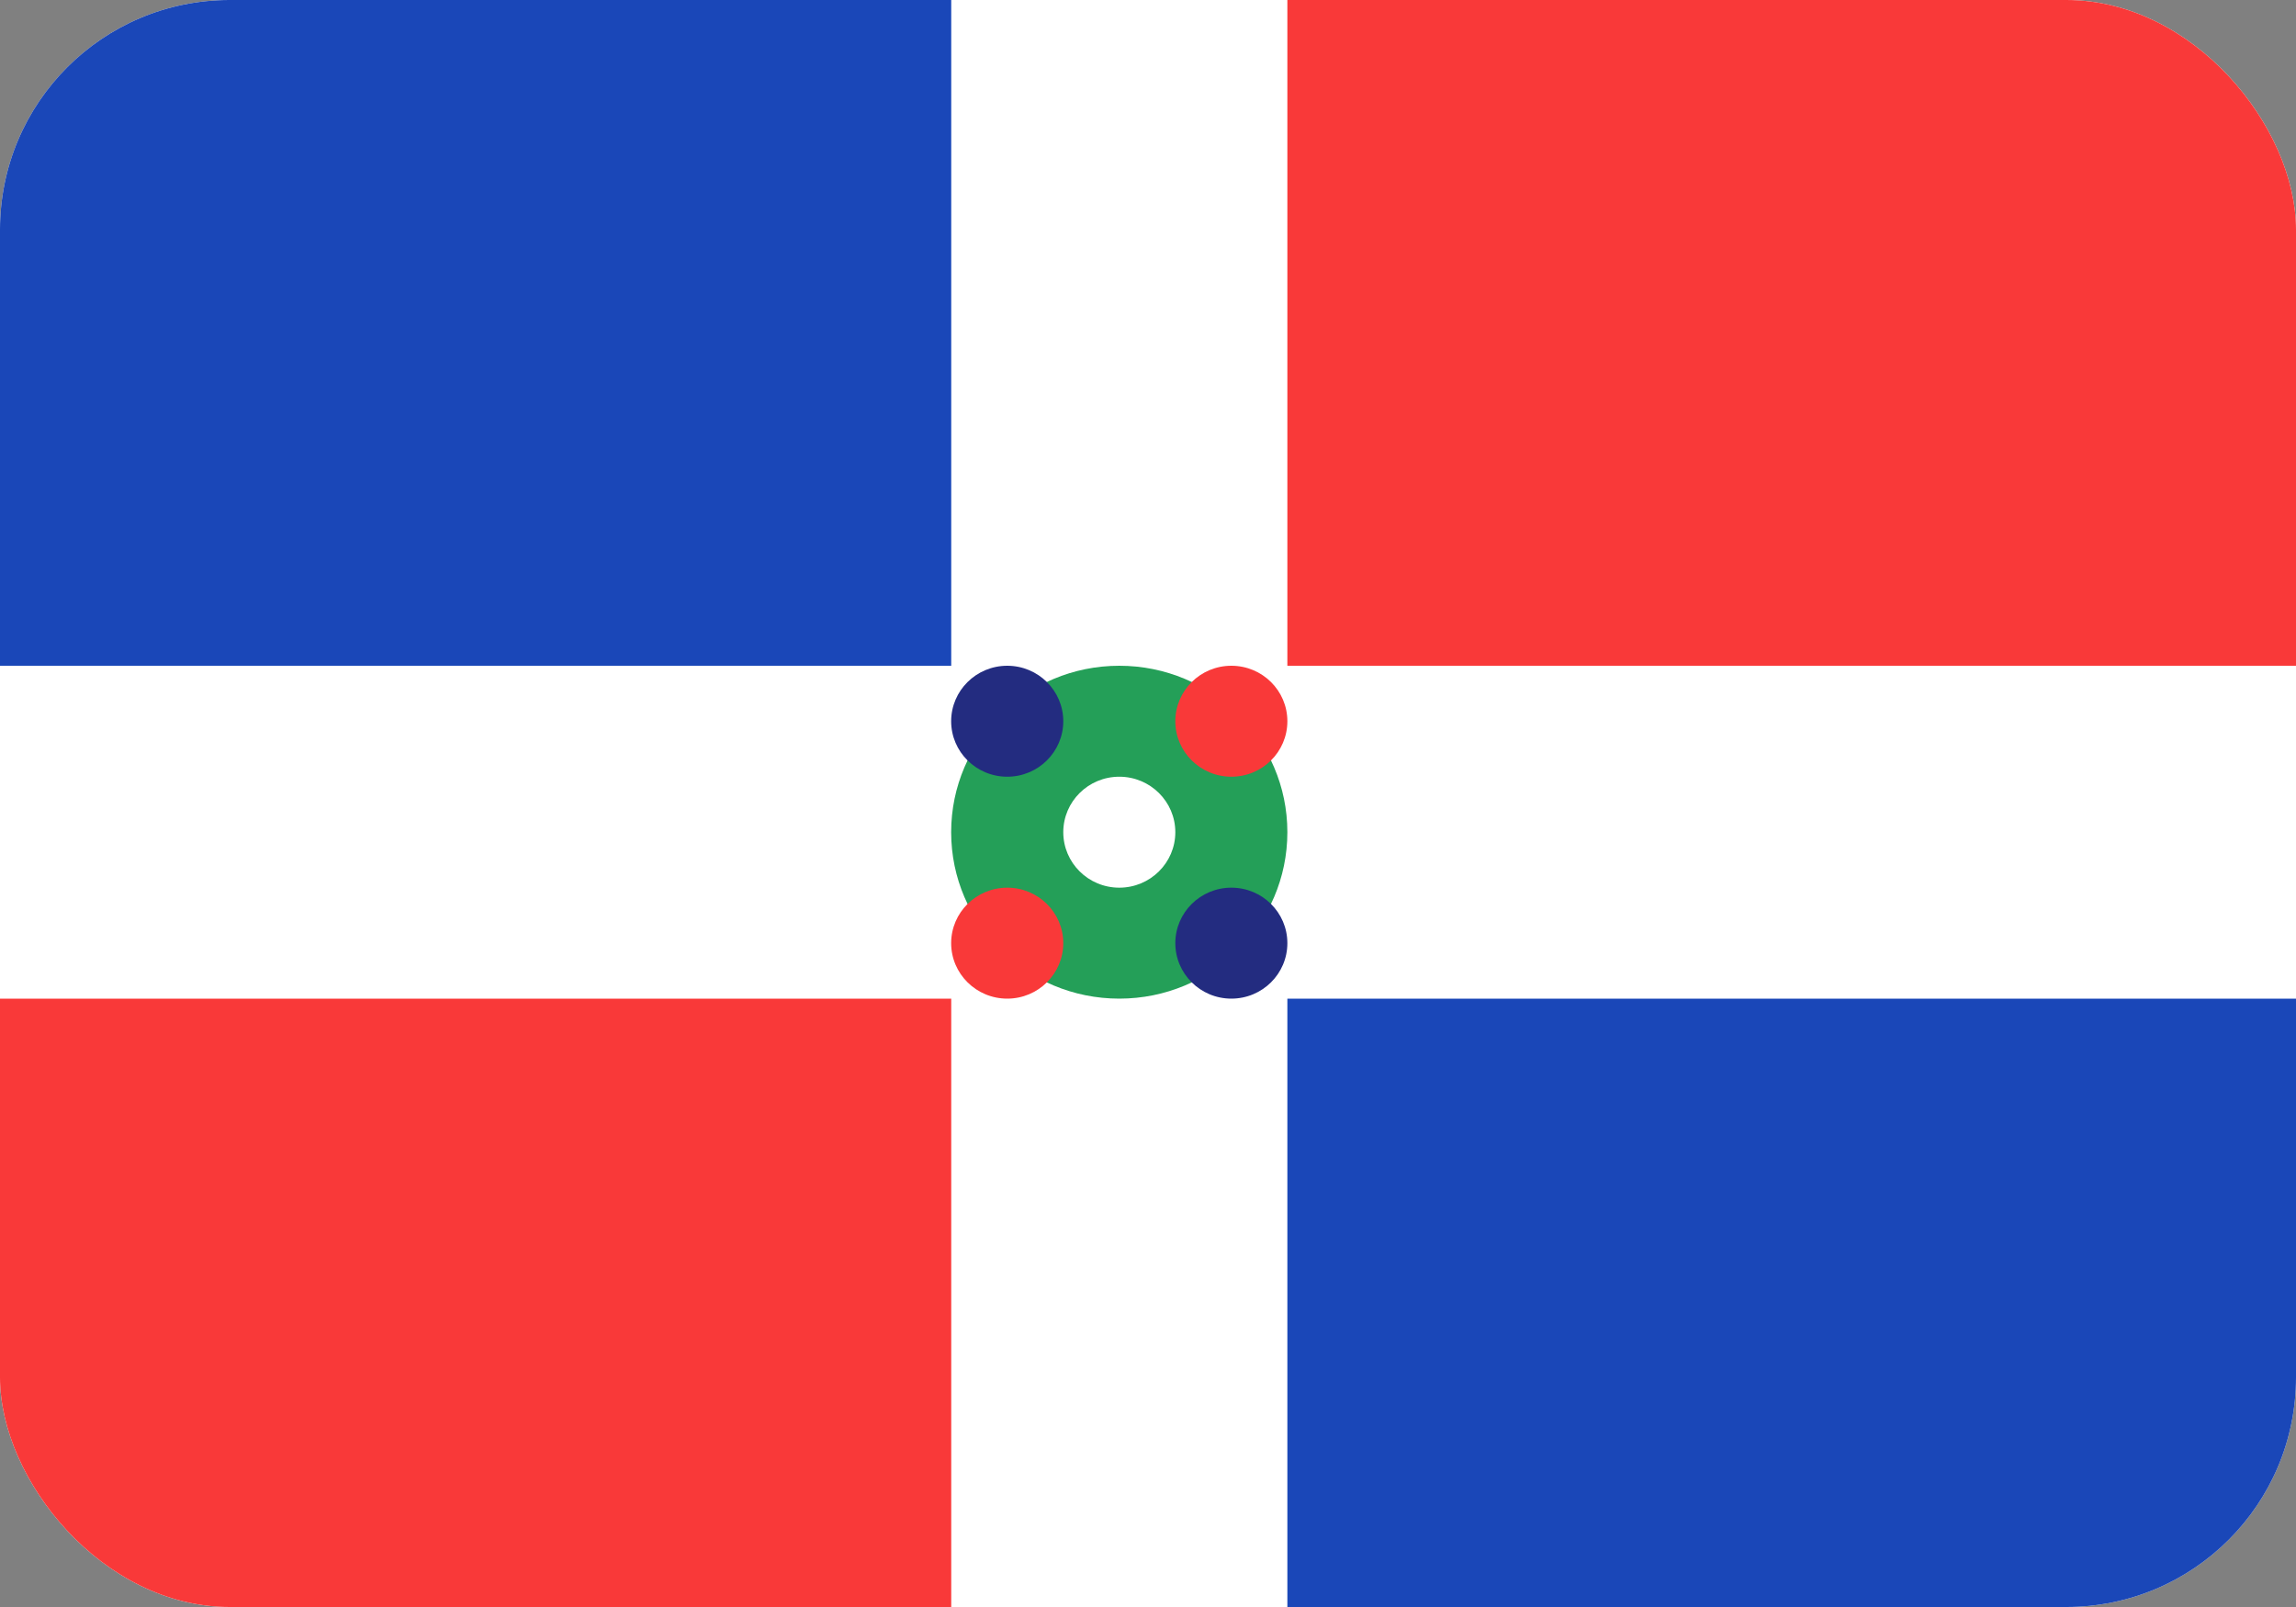
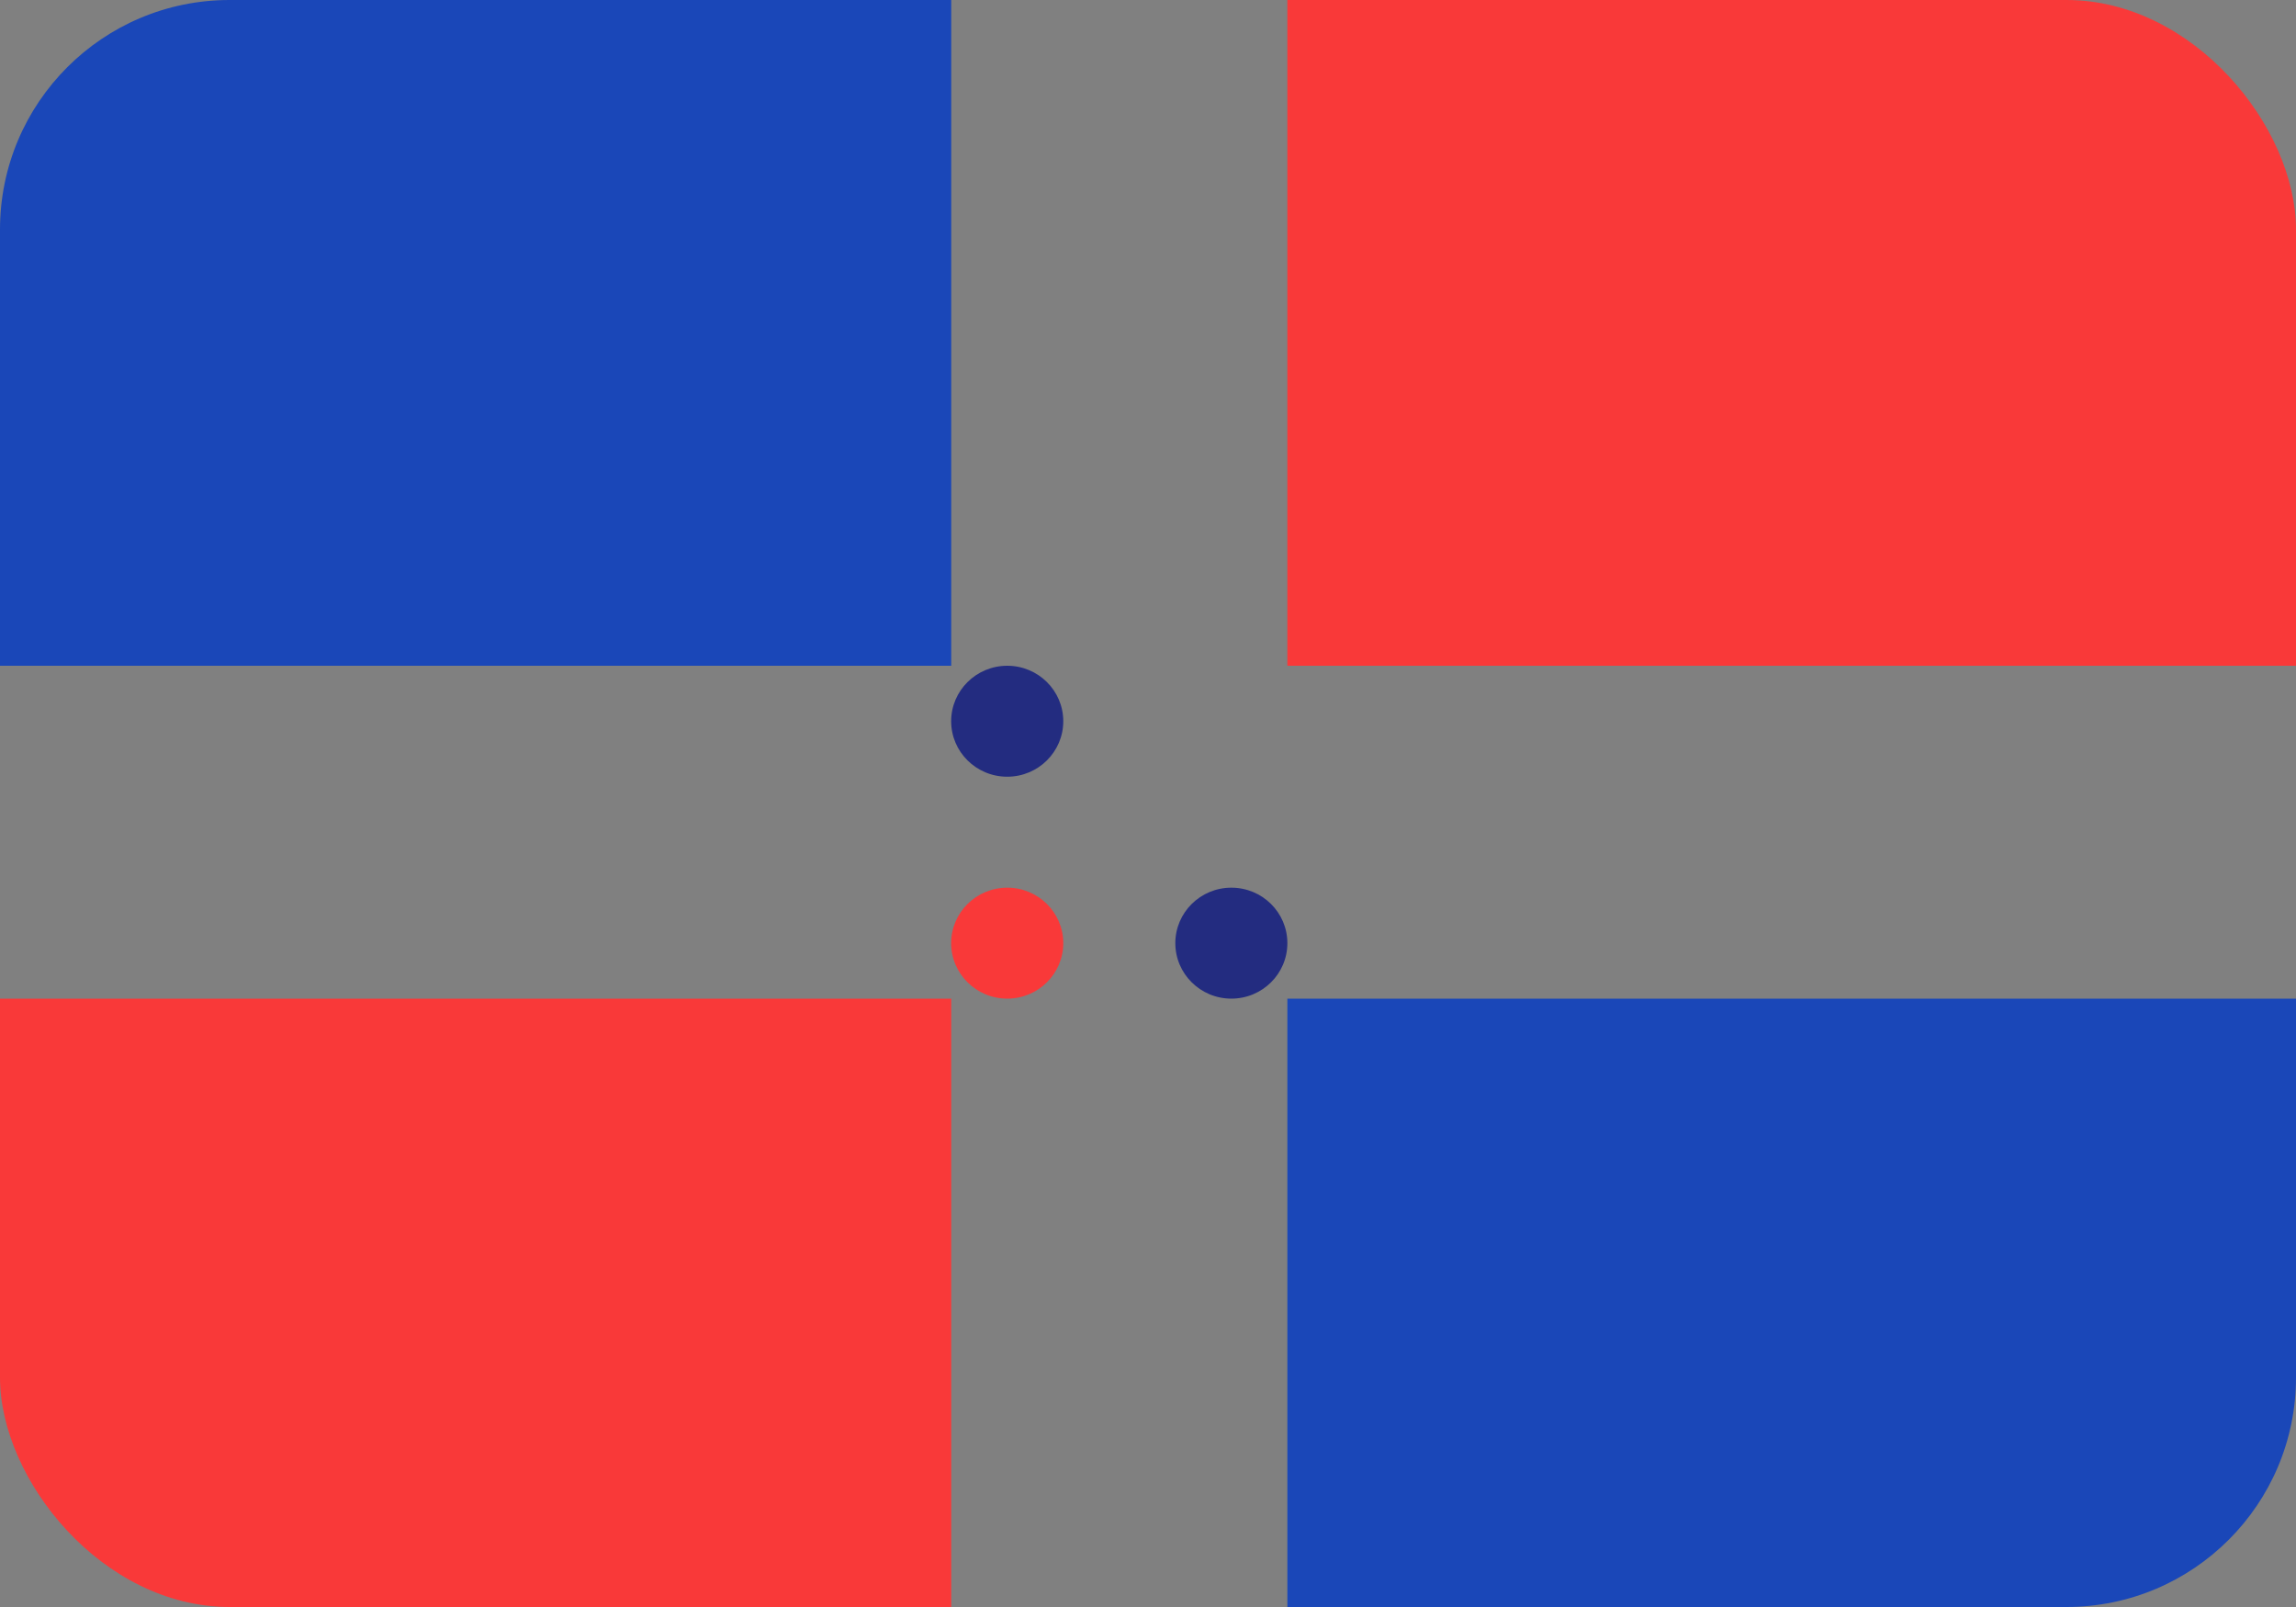
<svg xmlns="http://www.w3.org/2000/svg" width="30" height="21" viewBox="0 0 30 21" fill="none">
  <rect x="0" y="0" width="30" height="21" fill="#808080" stroke="none" />
  <g clip-path="url(#clip0_1328_4526)">
-     <rect width="30" height="21" rx="3" fill="white" />
    <path d="M16.821 13.05H30V21.75H16.821V13.05Z" fill="#1A47B8" />
    <path d="M-0.75 13.05H12.429V21.75H-0.75V13.05Z" fill="#F93939" />
-     <path d="M16.821 10.875C16.821 12.076 15.838 13.05 14.625 13.05C13.412 13.05 12.428 12.076 12.428 10.875C12.428 9.674 13.412 8.7 14.625 8.7C15.838 8.7 16.821 9.674 16.821 10.875Z" fill="#249F58" />
    <path d="M15.357 12.325C15.357 12.725 15.685 13.05 16.089 13.05C16.494 13.05 16.821 12.725 16.821 12.325C16.821 11.925 16.494 11.6 16.089 11.6C15.685 11.6 15.357 11.925 15.357 12.325Z" fill="#232C80" />
    <path d="M12.428 12.325C12.428 12.725 12.756 13.05 13.161 13.05C13.565 13.05 13.893 12.725 13.893 12.325C13.893 11.925 13.565 11.6 13.161 11.6C12.756 11.6 12.428 11.925 12.428 12.325Z" fill="#F93939" />
-     <path d="M15.357 10.875C15.357 11.275 15.029 11.6 14.625 11.6C14.22 11.6 13.893 11.275 13.893 10.875C13.893 10.475 14.22 10.15 14.625 10.15C15.029 10.15 15.357 10.475 15.357 10.875Z" fill="white" />
-     <path d="M16.821 9.425C16.821 9.825 16.494 10.15 16.089 10.15C15.685 10.15 15.357 9.825 15.357 9.425C15.357 9.025 15.685 8.7 16.089 8.7C16.494 8.7 16.821 9.025 16.821 9.425Z" fill="#F93939" />
    <path d="M13.893 9.425C13.893 9.825 13.565 10.15 13.161 10.15C12.756 10.15 12.428 9.825 12.428 9.425C12.428 9.025 12.756 8.7 13.161 8.7C13.565 8.7 13.893 9.025 13.893 9.425Z" fill="#232C80" />
    <path d="M16.821 0H30V8.7H16.821V0Z" fill="#F93939" />
    <path d="M-0.75 0H12.429V8.7H-0.75V0Z" fill="#1A47B8" />
  </g>
  <defs>
    <clipPath id="clip0_1328_4526">
      <rect width="30" height="21" rx="3" fill="white" />
    </clipPath>
  </defs>
</svg>